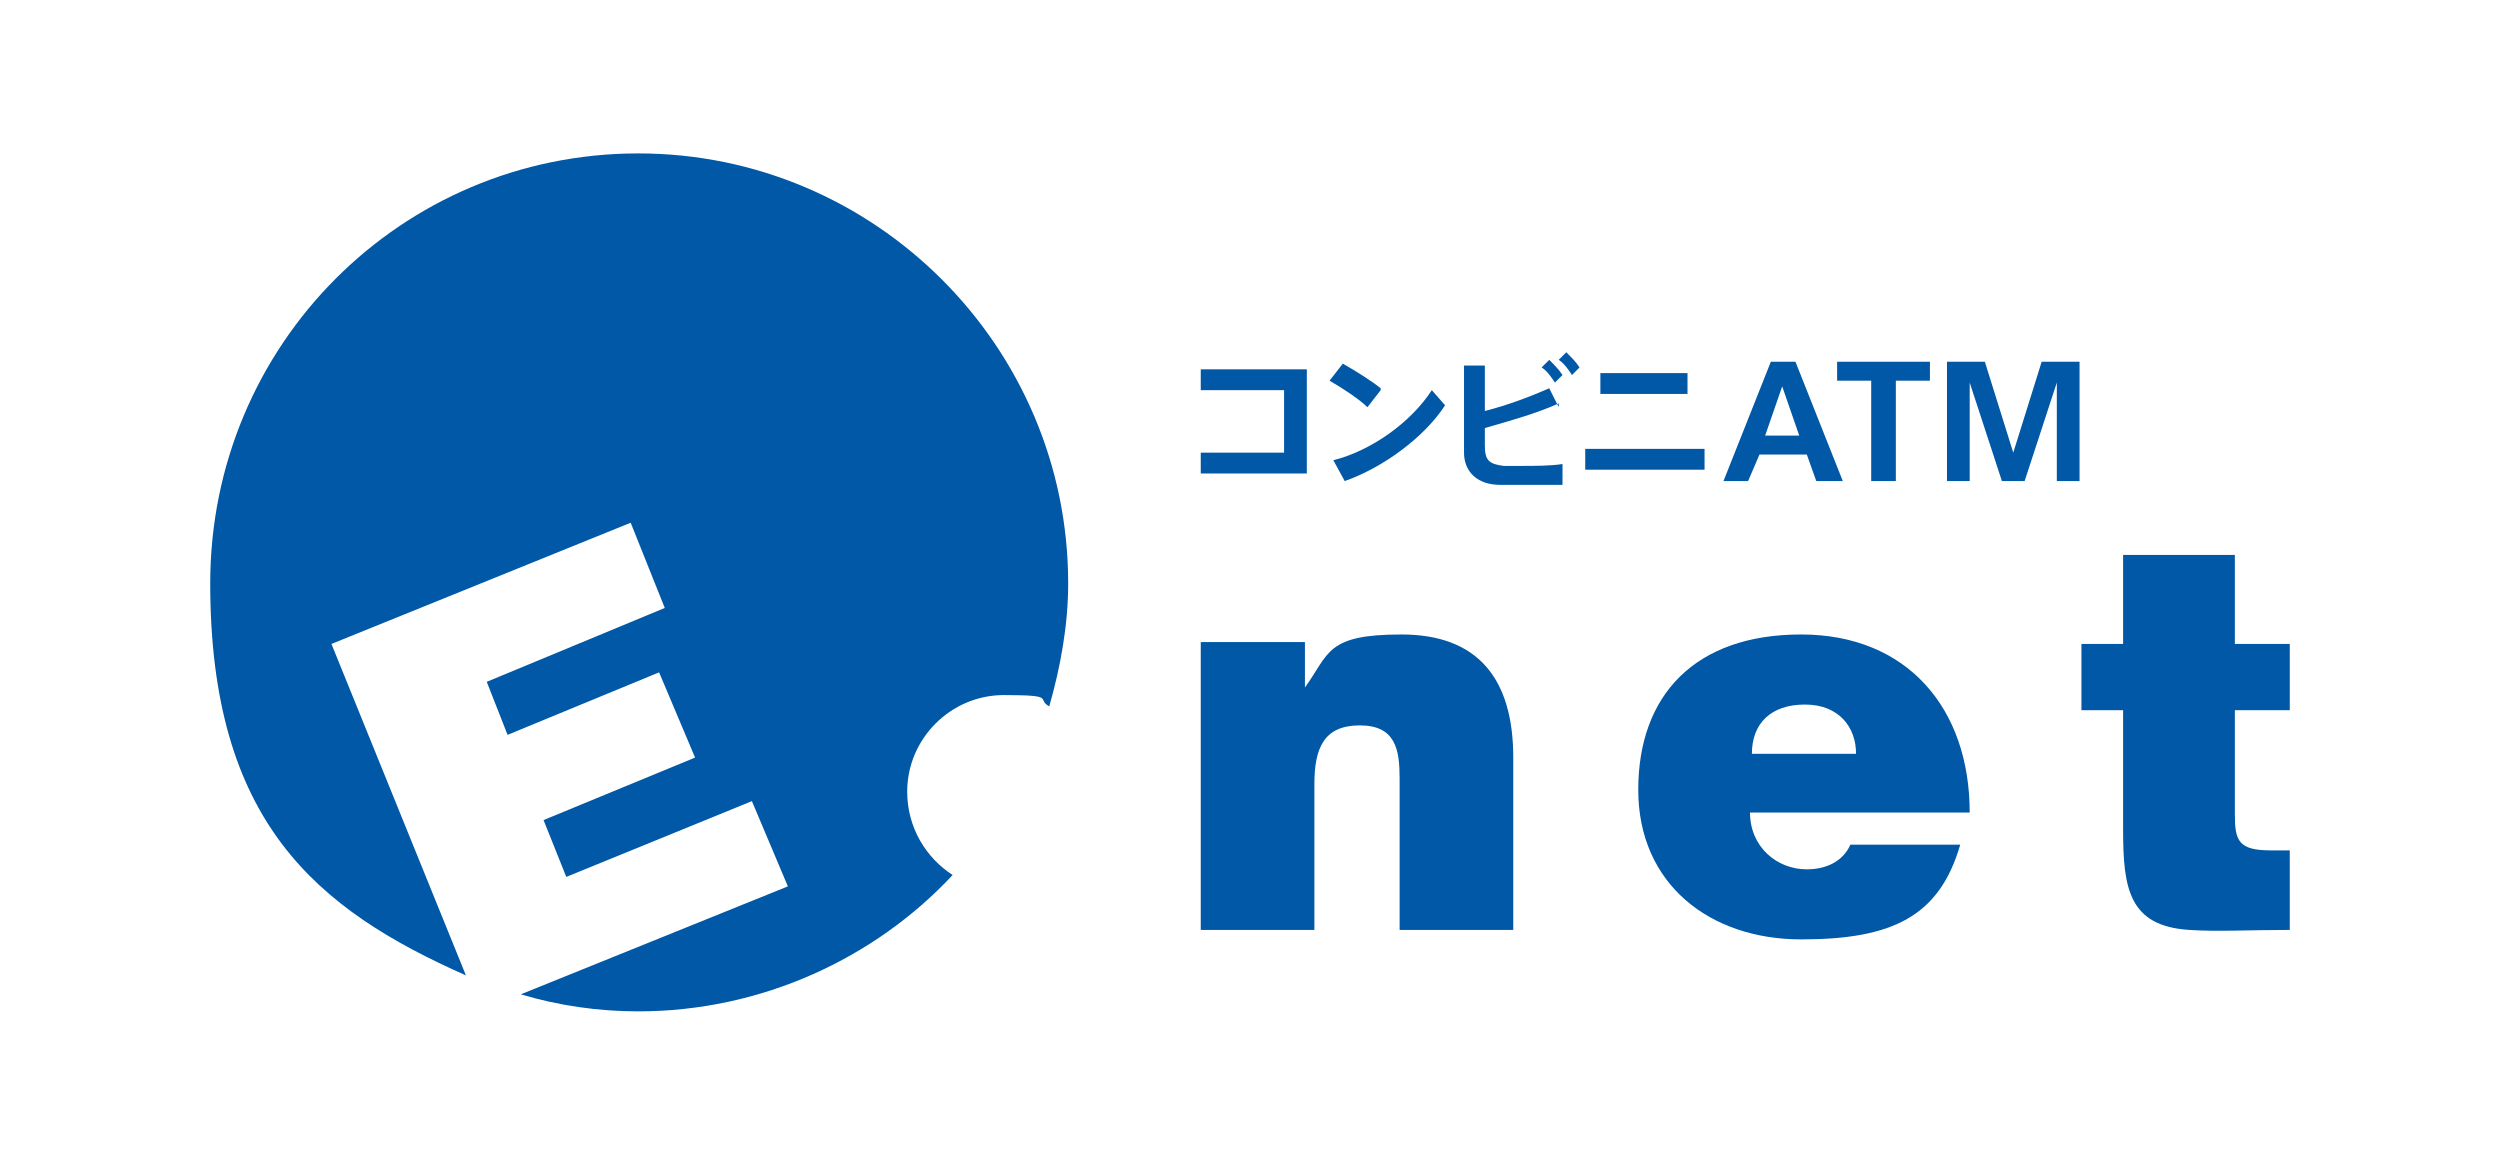
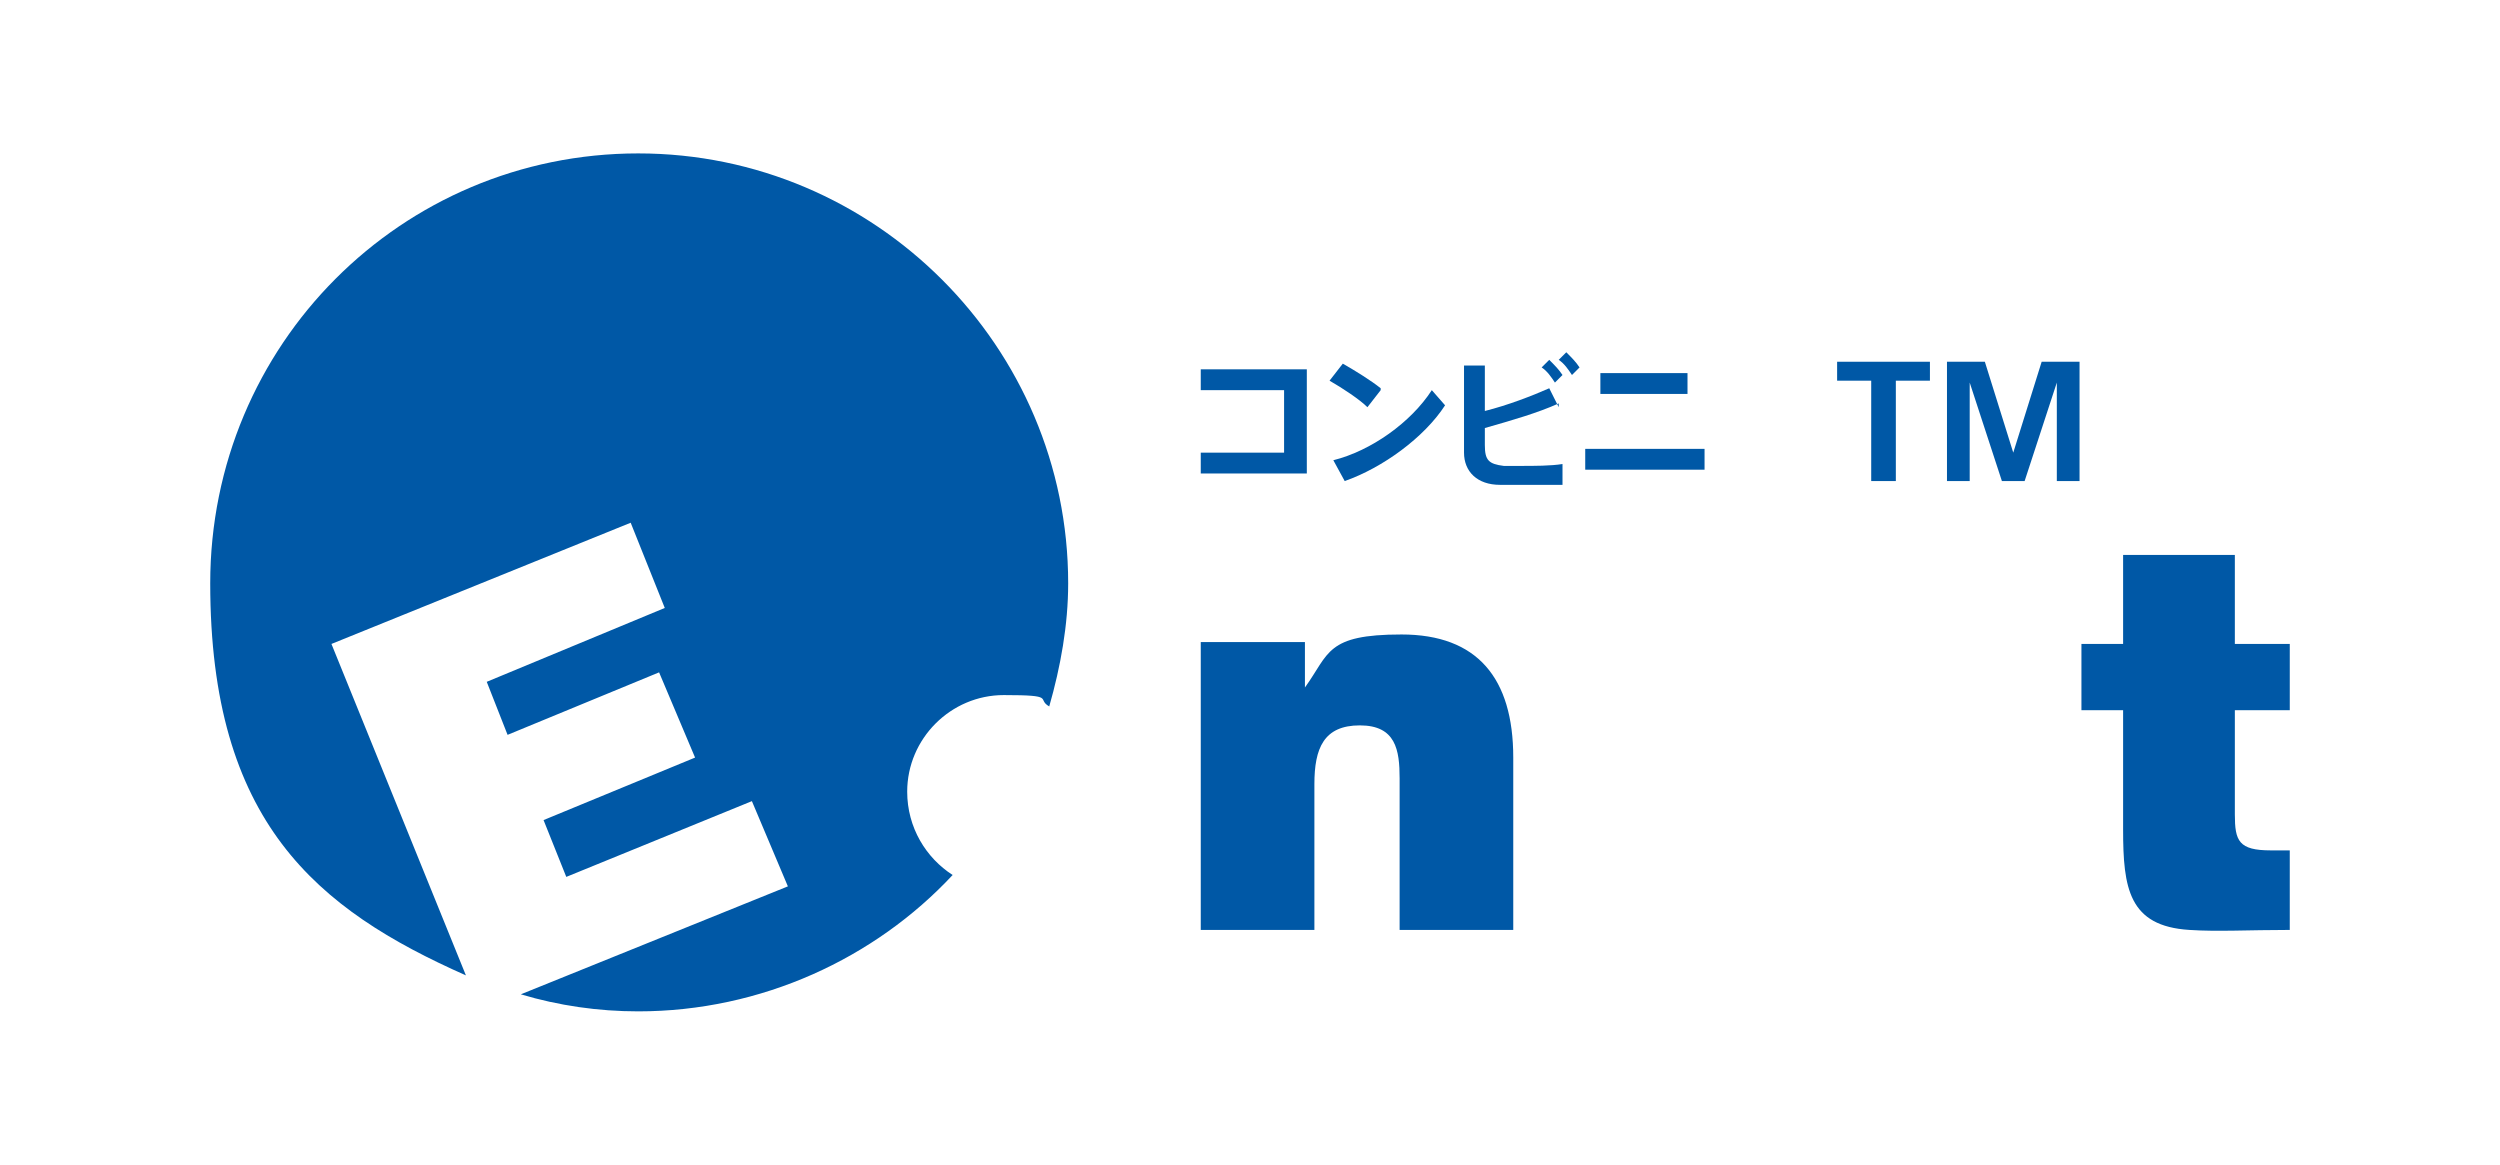
<svg xmlns="http://www.w3.org/2000/svg" version="1.1" viewBox="0 0 132 61.5">
  <defs>
    <style>
      .st0 {
        fill: #0058a6;
      }

      .st1 {
        opacity: .8;
      }

      .st2 {
        display: none;
      }

      .st3 {
        fill: #ff0;
      }
    </style>
  </defs>
  <g id="E-net">
    <g>
      <g>
        <path class="st0" d="M69,19.6v5.4h-5.6v-1.1h4.4v-3.3h-4.4v-1.1h5.6Z" />
        <path class="st0" d="M72.9,20.6l-.7.9c-.4-.4-1.3-1-2-1.4l.7-.9c.7.4,1.5.9,2,1.3ZM75.6,20.6l.7.8c-1.1,1.7-3.3,3.3-5.3,4l-.6-1.1c2-.5,4.1-2,5.2-3.7Z" />
        <path class="st0" d="M82.3,21.3c-1.1.5-2.5.9-3.9,1.3v.9c0,.8.2,1,1,1.1.2,0,.5,0,.9,0,.7,0,1.6,0,2.2-.1v1.1c-.7,0-1.5,0-2.2,0s-.8,0-1.1,0c-1.2,0-1.9-.7-1.9-1.7v-4.6h1.1v2.4c1.2-.3,2.5-.8,3.4-1.2l.5,1ZM81.8,19c.3.3.5.5.7.8l-.4.4c-.2-.3-.4-.6-.7-.8l.4-.4ZM82.7,18.6c.3.3.5.5.7.8l-.4.4c-.2-.3-.4-.6-.7-.8l.4-.4Z" />
        <path class="st0" d="M90,23.7v1.1h-6.3v-1.1h6.3ZM89.1,19.7v1.1h-4.6v-1.1h4.6Z" />
-         <path class="st0" d="M93.4,19.1h1.4l2.5,6.3h-1.4l-.5-1.4h-2.5l-.6,1.4h-1.3l2.5-6.3ZM94.1,20.4h0l-.9,2.6h1.8l-.9-2.6Z" />
        <path class="st0" d="M98.8,20.1h-1.8v-1h4.9v1h-1.8v5.3h-1.3v-5.3Z" />
        <path class="st0" d="M102.8,19.1h2l1.5,4.8h0l1.5-4.8h2v6.3h-1.2v-5.2h0l-1.7,5.2h-1.2l-1.7-5.2h0v5.2h-1.2v-6.3Z" />
      </g>
      <g>
        <path class="st0" d="M63.4,33.9v15.2h6v-7.7c0-1.9.5-3.1,2.4-3.1s2.1,1.3,2.1,2.8v8h6v-9.1c0-4.2-1.9-6.5-5.9-6.5s-3.8,1-5.1,2.8v-2.4h-5.5" />
-         <path class="st0" d="M92.5,39.8c0-1.6,1-2.6,2.8-2.6s2.7,1.2,2.7,2.6h-5.5ZM104,42.9c0-5.5-3.3-9.4-8.9-9.4s-8.6,3.2-8.6,8.2,3.8,7.9,8.6,7.9,7.3-1.2,8.4-5h-5.8c-.4.9-1.3,1.3-2.3,1.3-1.6,0-3-1.2-3-3h11.5" />
        <path class="st0" d="M120.9,49.1c-2.2,0-3.8.1-5.3,0-3.2-.2-3.5-2.2-3.5-5.3v-6.3h-2.2v-3.5h2.2v-4.7h5.9v4.7h2.9v3.5h-2.9v5.5c0,1.4.2,1.9,1.9,1.9h1v4.3" />
        <path class="st0" d="M47.9,41.8c0-2.8,2.3-5.1,5.1-5.1s1.7.2,2.4.6c.6-2.1,1-4.3,1-6.5,0-12.5-10.2-22.7-22.7-22.7S11.1,18.2,11.1,30.8s5.6,17.2,13.5,20.7l-7.1-17.5,15.8-6.4,1.8,4.5-9.4,3.9,1.1,2.8,8-3.3,1.9,4.5-8,3.3,1.2,3,9.8-4,1.9,4.5-14.1,5.7c2,.6,4.1.9,6.2.9,6.5,0,12.5-2.8,16.6-7.2-1.4-.9-2.4-2.5-2.4-4.4" />
      </g>
    </g>
  </g>
  <g id="_アイソレーション" data-name="アイソレーション" class="st2">
    <g class="st1">
-       <path class="st3" d="M131,1.1v6H1V1.1h130M132,0H0v8h132V0h0Z" />
-     </g>
+       </g>
    <g class="st1">
      <path class="st3" d="M131,54.4v6H1.4v-6h129.6M132,53.4H.4v8h131.6v-8h0Z" />
    </g>
    <g class="st1">
-       <path class="st3" d="M10,1v59.5H1V1h9M11,0H0v61.5h11V0h0Z" />
-     </g>
+       </g>
    <g class="st1">
      <path class="st3" d="M130.9,1.1v59.3h-9V1.1h9M131.9,0h-11v61.3h11V0h0Z" />
    </g>
  </g>
</svg>